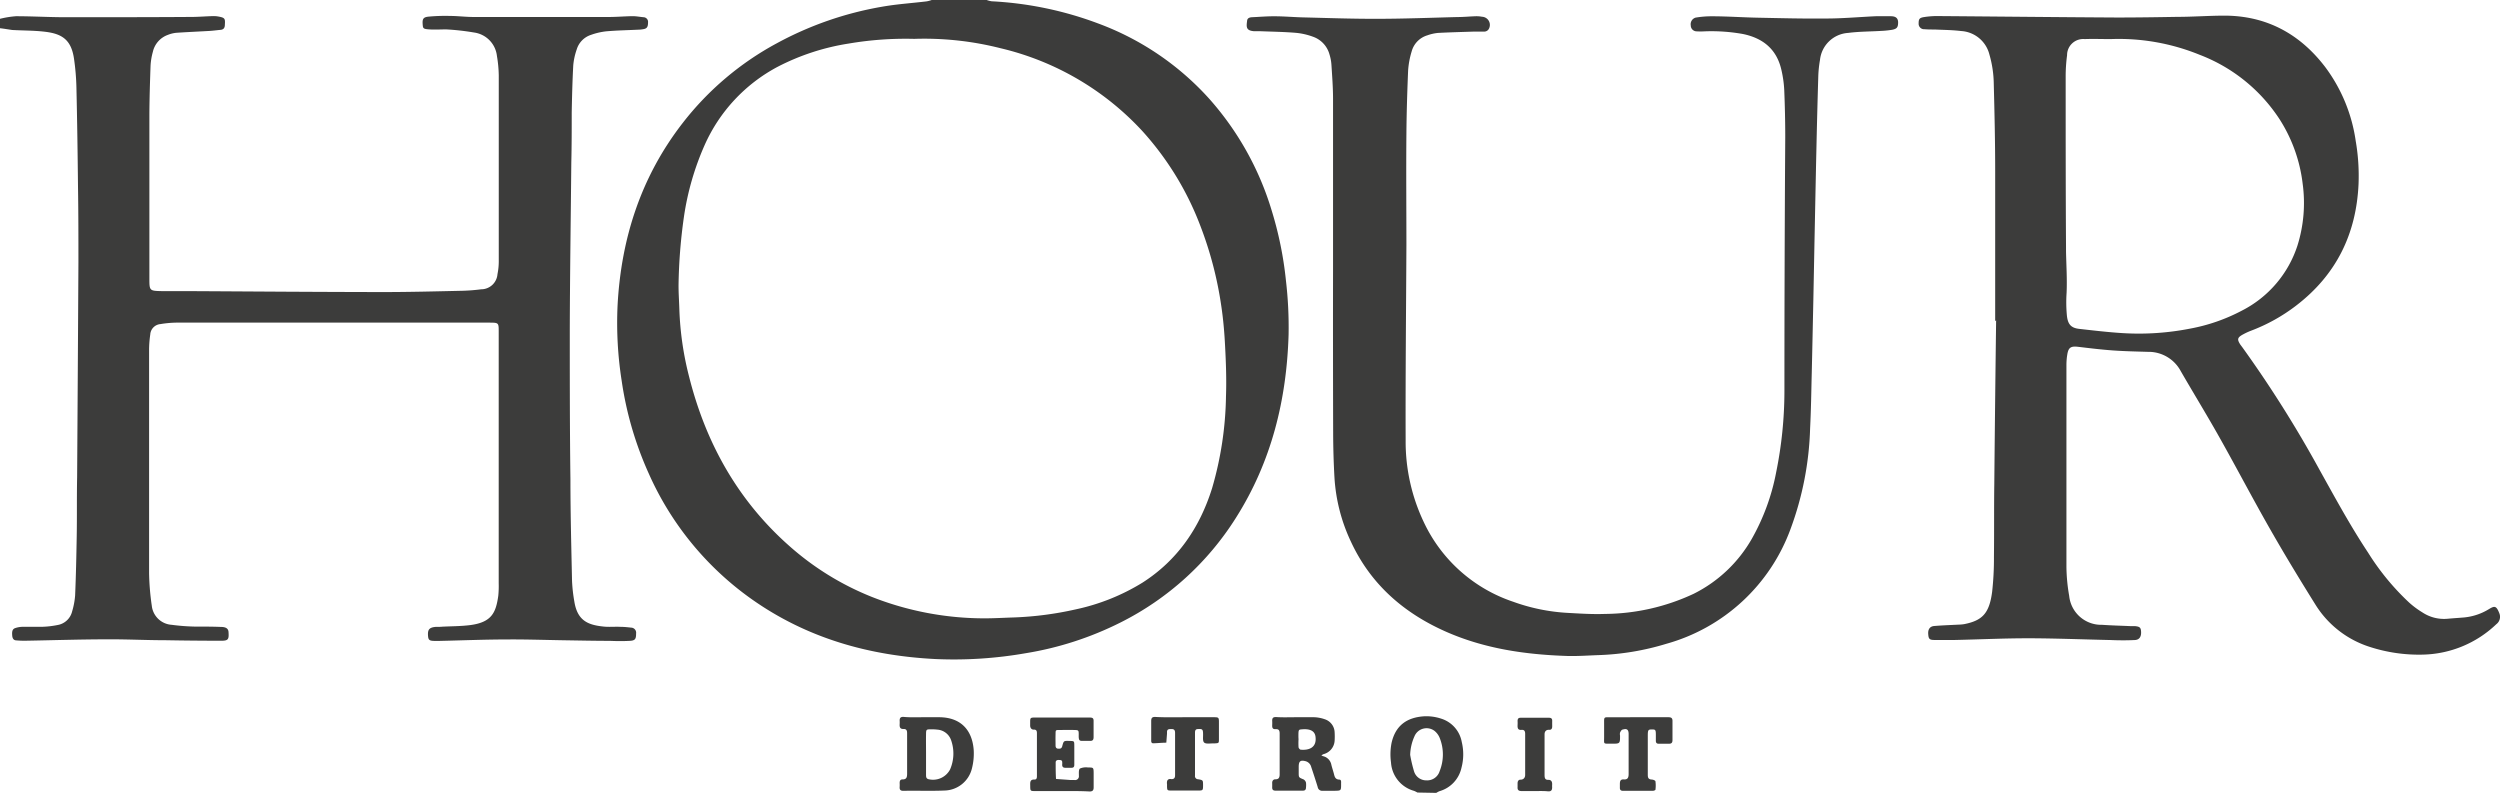
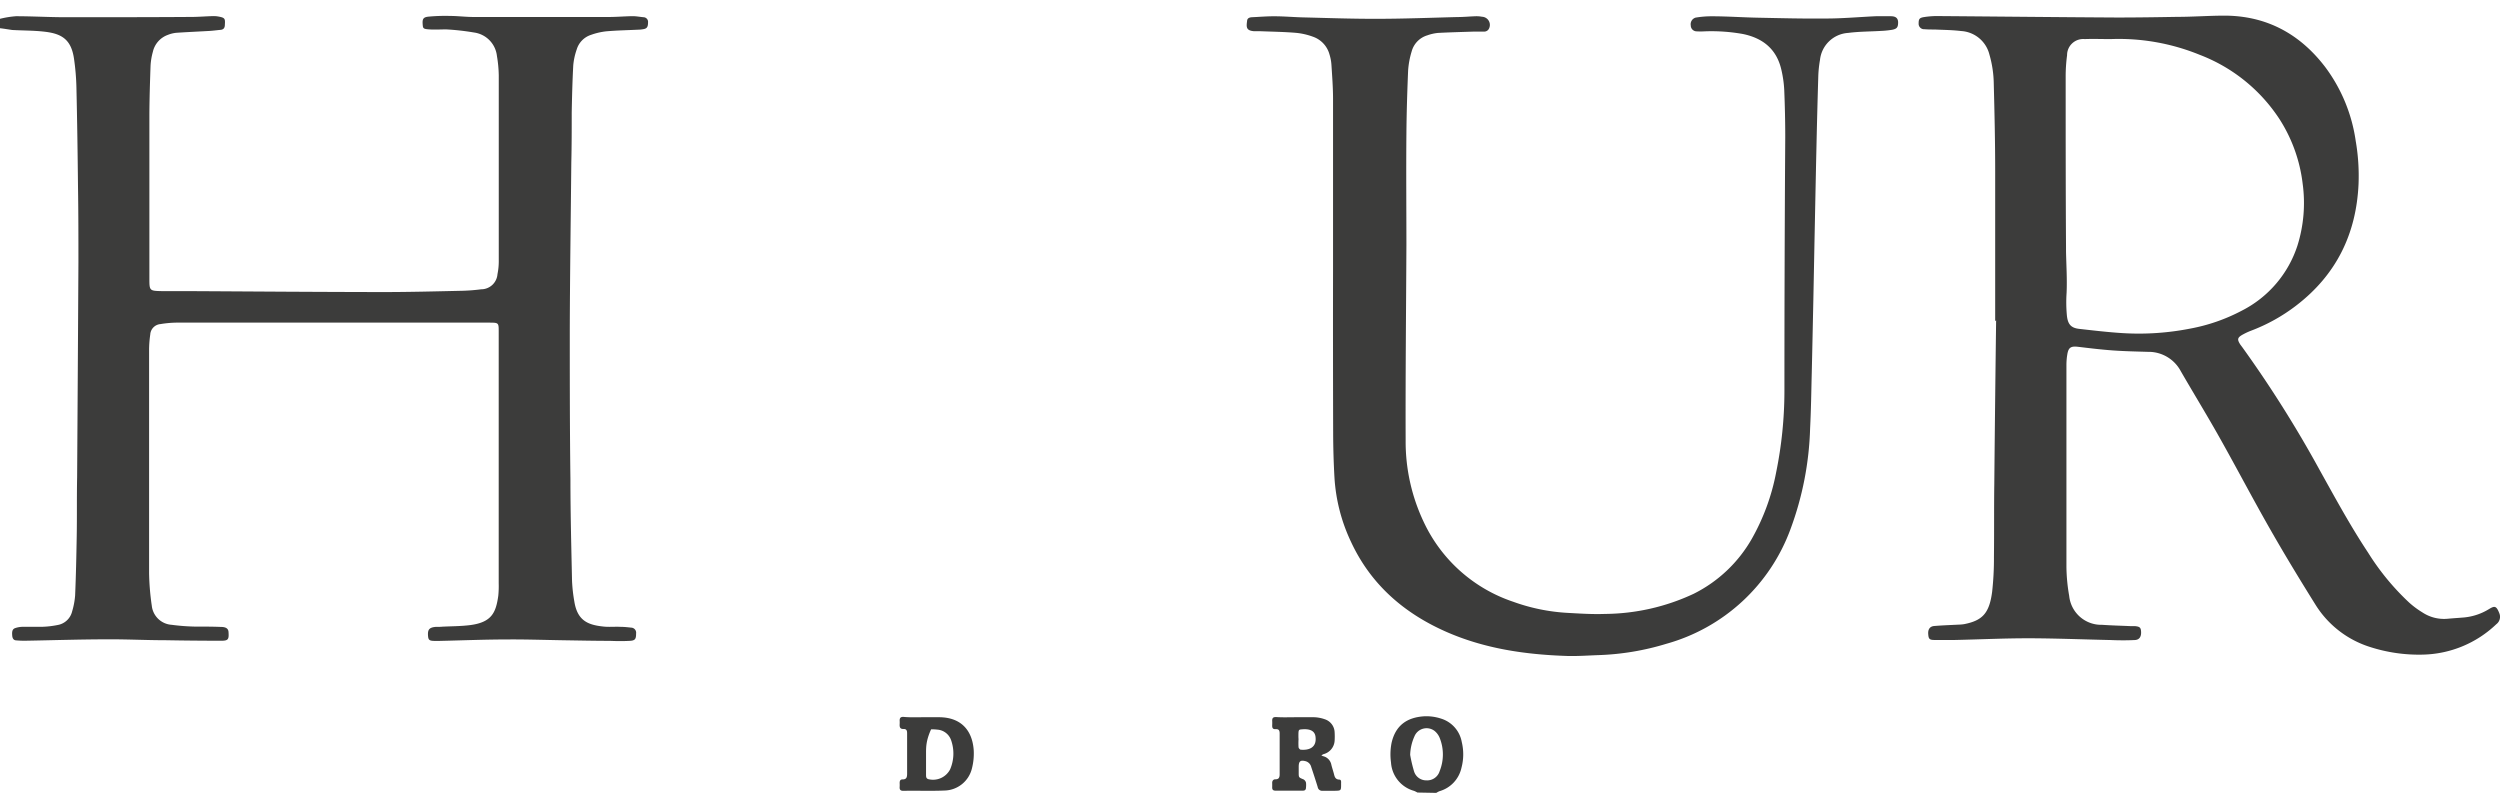
<svg xmlns="http://www.w3.org/2000/svg" viewBox="0 0 425.25 134.81">
  <defs>
    <style>.cls-1{fill:#3c3c3b;}</style>
  </defs>
  <g id="Layer_2" data-name="Layer 2">
    <g id="Layer_1-2" data-name="Layer 1">
      <path class="cls-1" d="M0,3.2a16.05,16.05,0,0,1,2.72-.44c2.84,0,5.67.17,8.51.17,7.1,0,14.2,0,21.31-.05,1.23,0,2.47-.11,3.71-.14a4.61,4.61,0,0,1,1,.09c1,.19,1.07.36,1,1.35,0,.52-.18.85-.74.9s-1.23.14-1.84.18c-1.9.11-3.81.19-5.7.32a5.3,5.3,0,0,0-1.41.35A4,4,0,0,0,26,8.82a11,11,0,0,0-.39,2.35c-.1,2.83-.19,5.67-.2,8.5q0,13.53,0,27v.67c0,2.11,0,2.14,2.15,2.18,1.51,0,3,0,4.52,0,11.06.06,22.11.15,33.16.16,4.47,0,8.95-.12,13.43-.22a31,31,0,0,0,3.18-.25,2.78,2.78,0,0,0,2.77-2.57,11.07,11.07,0,0,0,.22-2.37q0-15.72,0-31.44a21.55,21.55,0,0,0-.31-3.3,4.53,4.53,0,0,0-3.89-4,41.65,41.65,0,0,0-4.74-.53C74.91,5,74,5.07,73,5s-1.05-.17-1.1-.81c-.08-.94.07-1.27,1-1.36a30.45,30.45,0,0,1,3.58-.12c1.37,0,2.74.18,4.11.18q11.45,0,22.9,0c1.38,0,2.75-.12,4.12-.14.61,0,1.23.12,1.85.18a.79.79,0,0,1,.77.89c0,.66-.13,1-.69,1.12a5.19,5.19,0,0,1-1,.11c-1.81.09-3.63.12-5.44.28a11.43,11.43,0,0,0-2.57.6A3.74,3.74,0,0,0,98.1,8.41a11.11,11.11,0,0,0-.59,2.72c-.14,2.65-.21,5.31-.26,8,0,2.84,0,5.68-.07,8.52-.09,9.45-.23,18.9-.26,28.35,0,8.52,0,17,.11,25.57,0,5.72.15,11.44.27,17.16a26.73,26.73,0,0,0,.39,3.56c.51,3.26,2.29,4,4.89,4.28,1,.12,2,0,3.06.06.58,0,1.15.07,1.72.13a.87.87,0,0,1,.84,1c0,.94-.16,1.21-1.11,1.25-1.11.06-2.22.05-3.33,0-2.62,0-5.23-.06-7.85-.1-3.15-.05-6.3-.16-9.45-.14-3.9,0-7.8.16-11.7.25H74c-1,0-1.16-.16-1.2-1s.18-1.23,1.07-1.36c.43-.07.88,0,1.33-.06,1.59-.08,3.19-.07,4.77-.27,3.72-.48,4.39-2.18,4.79-5a16.79,16.79,0,0,0,.07-2.13V56.27c0-1.33-.06-1.38-1.46-1.39H29.92a18,18,0,0,0-2.64.25,1.89,1.89,0,0,0-1.72,1.76,19.16,19.16,0,0,0-.2,2.51c0,12.7,0,25.39,0,38.09a43.12,43.12,0,0,0,.46,5.55,3.64,3.64,0,0,0,3.38,3.24,35.26,35.26,0,0,0,3.84.3c1.51,0,3,0,4.52.06.9,0,1.27.3,1.31.85.08,1.2,0,1.51-1.22,1.5q-4.78,0-9.59-.09c-3.23,0-6.47-.17-9.7-.15-4.7,0-9.4.16-14.1.24a14.14,14.14,0,0,1-1.46-.06c-.49,0-.68-.34-.72-.8-.07-.79.05-1.15.56-1.31a4.29,4.29,0,0,1,1.17-.2c1.11,0,2.22,0,3.33,0a15.47,15.47,0,0,0,2.63-.3A3.08,3.08,0,0,0,12.27,104a12.76,12.76,0,0,0,.51-2.73c.14-3.32.21-6.64.27-10s0-6.74.07-10.12q.12-18.24.22-36.48c0-4.26,0-8.52-.07-12.78-.06-5.68-.14-11.35-.27-17A40.14,40.14,0,0,0,12.59,10c-.49-3.45-2.27-4.32-5.2-4.63-1.76-.19-3.54-.17-5.31-.27C1.39,5,.69,4.88,0,4.8Z" />
-       <path class="cls-1" d="M167.84,0a4,4,0,0,0,.85.22A60.17,60.17,0,0,1,186.82,4,47.66,47.66,0,0,1,205.69,16.8a50.45,50.45,0,0,1,10.62,19,61.55,61.55,0,0,1,2.43,11.94,68.46,68.46,0,0,1,.45,9.16c-.33,11.14-2.92,21.64-8.94,31.15a49.28,49.28,0,0,1-19.66,17.84,55.69,55.69,0,0,1-16.11,5.22,70.71,70.71,0,0,1-15.23,1c-11.39-.55-22-3.55-31.4-10.2a52,52,0,0,1-17.5-21.37,58.77,58.77,0,0,1-4.6-15.75,63.69,63.69,0,0,1-.7-12.86c.61-11.43,4-21.89,11.07-31a50.59,50.59,0,0,1,16-13.56A58,58,0,0,1,150,1.15c2.52-.45,5.09-.61,7.64-.92a5,5,0,0,0,.84-.23ZM155.51,6.61a57.73,57.73,0,0,0-11.15.8,39.44,39.44,0,0,0-12.06,3.94,27.9,27.9,0,0,0-12.46,13.37,46.68,46.68,0,0,0-3.51,12.21,90.68,90.68,0,0,0-.91,11.64c0,1.37.1,2.74.14,4.11a52.91,52.91,0,0,0,1.66,11.41c2.83,11.24,8.26,21,17,28.74a47.8,47.8,0,0,0,14.07,8.7,52.25,52.25,0,0,0,19.18,3.65c1.64,0,3.28-.1,4.91-.15A56.89,56.89,0,0,0,183,103.65a35.9,35.9,0,0,0,11.3-4.52c6-3.82,9.79-9.39,11.89-16.13a58.72,58.72,0,0,0,2.35-15.58c.1-2.82,0-5.67-.15-8.5-.11-2.25-.3-4.51-.63-6.74a63.14,63.14,0,0,0-3.67-14,50.74,50.74,0,0,0-9.77-15.88,47.71,47.71,0,0,0-24.1-14.09A52.7,52.7,0,0,0,155.51,6.61Z" />
      <path class="cls-1" d="M241.11,134.81a6,6,0,0,0-.57-.28,5.36,5.36,0,0,1-3.93-4.84,10.15,10.15,0,0,1,.09-3.3c.67-3,2.63-4.37,5.58-4.55a8,8,0,0,1,2.86.4,5.1,5.1,0,0,1,3.51,4,8.86,8.86,0,0,1-.05,4.34,5.33,5.33,0,0,1-3.74,4,3.22,3.22,0,0,0-.55.29Zm-1.24-6.4a23.75,23.75,0,0,0,.66,2.8,2.16,2.16,0,0,0,2.12,1.53,2.21,2.21,0,0,0,2.23-1.56,7.57,7.57,0,0,0,0-5.69,3,3,0,0,0-.85-1.15,2.23,2.23,0,0,0-3.44.93A8.24,8.24,0,0,0,239.87,128.41Z" />
      <path class="cls-1" d="M339.38,54.62c0-8.48,0-17,0-25.44,0-5-.11-9.94-.24-14.9a18.7,18.7,0,0,0-.74-5,5.28,5.28,0,0,0-4.8-4c-1.49-.18-3-.19-4.51-.26-.58,0-1.16,0-1.73-.05a.93.93,0,0,1-1-1c0-.72.14-.94.89-1.06a14.77,14.77,0,0,1,2.11-.18c10.25.08,20.5.19,30.75.25,3.37,0,6.74-.05,10.12-.11,2.7,0,5.4-.2,8.1-.21,7.28,0,13,3.18,17.29,8.88A27.47,27.47,0,0,1,400.71,24a34.87,34.87,0,0,1,.48,7.28c-.38,8.51-3.79,15.47-10.6,20.69a30.11,30.11,0,0,1-7.76,4.31,11,11,0,0,0-1.21.56c-1.07.57-1.14.87-.49,1.85l.24.31A200.38,200.38,0,0,1,394.6,80c2.63,4.72,5.21,9.48,8.21,14a42,42,0,0,0,7,8.51,15.09,15.09,0,0,0,2.24,1.66,6.66,6.66,0,0,0,4.17,1.09c1-.09,1.94-.15,2.91-.23a9.84,9.84,0,0,0,4.24-1.42c.92-.55,1.24-.63,1.75.67a1.57,1.57,0,0,1-.5,1.9,18.65,18.65,0,0,1-12.48,5.17,27.1,27.1,0,0,1-9-1.3,16.89,16.89,0,0,1-9.2-7.07c-2.68-4.29-5.31-8.61-7.81-13-3.1-5.43-6-11-9.07-16.41-2-3.52-4.1-6.95-6.12-10.45a6.19,6.19,0,0,0-5.55-3.27c-2-.06-4.08-.1-6.11-.25s-3.87-.38-5.81-.61c-1.21-.14-1.63.12-1.82,1.29a11,11,0,0,0-.15,1.72c0,11.5,0,23,0,34.5a30.65,30.65,0,0,0,.47,4.87,5.47,5.47,0,0,0,5.57,4.91c1.59.11,3.18.15,4.77.22.27,0,.54,0,.8,0,.88.08,1.06.25,1.09,1s-.25,1.33-1.07,1.37c-1.37.07-2.75.06-4.12,0-4.66-.1-9.31-.29-14-.3-4.16,0-8.33.2-12.5.29-1.15,0-2.31,0-3.46,0-.89,0-1-.22-1.06-1s.25-1.32,1.05-1.38c1.37-.11,2.75-.16,4.12-.23a7,7,0,0,0,.92-.08c3.14-.61,4.3-1.86,4.78-5.48a51.67,51.67,0,0,0,.31-6c.05-4.13,0-8.26.06-12.38q.13-13.92.31-27.82ZM359,6.65c-1.46,0-2.93-.06-4.39,0a2.74,2.74,0,0,0-3,2.75,26.94,26.94,0,0,0-.24,3.7c0,9.63,0,19.26.06,28.89,0,.26,0,.53,0,.79.05,2.35.2,4.7.1,7a23.93,23.93,0,0,0,.06,4c.17,1.38.69,2,2.07,2.16,2.5.28,5,.58,7.52.73a45.05,45.05,0,0,0,11.24-.75,30.77,30.77,0,0,0,8.88-3.06,19,19,0,0,0,9.51-11.13,24.22,24.22,0,0,0,.87-10.5,26,26,0,0,0-3.9-10.91,28.26,28.26,0,0,0-13.62-11A36.38,36.38,0,0,0,359,6.65Z" />
      <path class="cls-1" d="M226.75,46.21c0-9.82,0-19.63,0-29.44,0-1.9-.15-3.81-.27-5.71a7.59,7.59,0,0,0-.34-1.82,4.41,4.41,0,0,0-2.82-3,11.51,11.51,0,0,0-2.83-.65c-2-.17-4.07-.2-6.11-.28-.35,0-.71,0-1.06,0-1.41-.11-1.32-.74-1.18-1.83.06-.42.45-.53.82-.55,1.28-.06,2.56-.17,3.85-.16,1.63,0,3.27.15,4.91.19,4.12.1,8.24.25,12.36.24,4.61,0,9.22-.18,13.83-.3,1.07,0,2.12-.11,3.19-.14a5.32,5.32,0,0,1,1,.09A1.39,1.39,0,0,1,253.2,5a.9.9,0,0,1-.63.37c-.58,0-1.16,0-1.73,0-2.08.07-4.16.12-6.24.23a7.65,7.65,0,0,0-1.81.41,3.93,3.93,0,0,0-2.67,2.75,14.43,14.43,0,0,0-.6,3.25c-.15,3.59-.26,7.18-.29,10.77-.06,6.31,0,12.61,0,18.91-.05,11.1-.17,22.19-.13,33.28a31.88,31.88,0,0,0,3.11,13.89,25.86,25.86,0,0,0,15.19,13.5,32.36,32.36,0,0,0,9.07,1.88c2.17.12,4.34.27,6.51.19A36.2,36.2,0,0,0,288.1,101a23.39,23.39,0,0,0,9.9-9.38,36.88,36.88,0,0,0,4.13-11.31,69.43,69.43,0,0,0,1.4-13.72q0-21.63.14-43.27c0-2.66-.06-5.32-.17-8a19.25,19.25,0,0,0-.51-3.54c-.82-3.46-3.16-5.31-6.54-6A30.51,30.51,0,0,0,290,5.33a12,12,0,0,1-1.47,0,1,1,0,0,1-.93-1A1.17,1.17,0,0,1,288.41,3a16.18,16.18,0,0,1,2.77-.23c2.62,0,5.23.19,7.84.24,3.86.08,7.72.18,11.57.14,2.83,0,5.66-.26,8.49-.39.84,0,1.69,0,2.53,0s1.23.31,1.26,1c0,.87-.17,1.16-1.1,1.32a16.37,16.37,0,0,1-1.84.18c-1.86.11-3.73.1-5.57.34a5.14,5.14,0,0,0-4.78,4.6,19.86,19.86,0,0,0-.29,2.77q-.18,6-.31,12c-.1,4.3-.18,8.6-.27,12.9s-.17,8.77-.26,13.16c-.09,4.13-.17,8.25-.27,12.37-.08,3.15-.12,6.29-.28,9.44a53.59,53.59,0,0,1-3.32,17.12,31.52,31.52,0,0,1-21.17,19.56,44.37,44.37,0,0,1-11.36,1.91c-1.82.06-3.64.2-5.45.15-7.17-.23-14.2-1.25-20.82-4.21-7.13-3.19-12.68-8.08-16-15.26A29.64,29.64,0,0,1,227,81.35c-.15-2.57-.22-5.14-.23-7.71Q226.73,59.93,226.75,46.21Z" />
-       <path class="cls-1" d="M157.06,122h2.66c3.53,0,5.66,2,5.91,5.62a10.18,10.18,0,0,1-.32,3.15,4.91,4.91,0,0,1-4.68,3.7c-2.34.1-4.7,0-7,.05-.47,0-.63-.22-.6-.65a5,5,0,0,0,0-.67c0-.35.09-.63.5-.62.69,0,.77-.4.77-1,0-2.27,0-4.53,0-6.79,0-.45-.05-.81-.62-.79s-.67-.31-.65-.77a4.85,4.85,0,0,0,0-.66c0-.46.17-.63.62-.63C154.75,122.05,155.91,122,157.06,122Zm.46,6.18h0v3.59c0,.37,0,.7.5.79a3.27,3.27,0,0,0,3.59-1.68,6.8,6.8,0,0,0,.19-4.92,2.67,2.67,0,0,0-2.36-1.85,7.53,7.53,0,0,0-1.06-.05c-.79,0-.85,0-.86.8C157.5,126,157.52,127.12,157.52,128.22Z" />
+       <path class="cls-1" d="M157.06,122h2.66c3.53,0,5.66,2,5.91,5.62a10.18,10.18,0,0,1-.32,3.15,4.91,4.91,0,0,1-4.68,3.7c-2.34.1-4.7,0-7,.05-.47,0-.63-.22-.6-.65a5,5,0,0,0,0-.67c0-.35.09-.63.5-.62.69,0,.77-.4.77-1,0-2.27,0-4.53,0-6.79,0-.45-.05-.81-.62-.79s-.67-.31-.65-.77a4.85,4.85,0,0,0,0-.66c0-.46.17-.63.62-.63C154.75,122.05,155.91,122,157.06,122Zm.46,6.18h0v3.59c0,.37,0,.7.5.79a3.27,3.27,0,0,0,3.59-1.68,6.8,6.8,0,0,0,.19-4.92,2.67,2.67,0,0,0-2.36-1.85,7.53,7.53,0,0,0-1.06-.05C157.5,126,157.52,127.12,157.52,128.22Z" />
      <path class="cls-1" d="M220.49,122c1,0,2,0,3.06,0a6.12,6.12,0,0,1,1.81.35,2.42,2.42,0,0,1,1.66,2.2,11.84,11.84,0,0,1,0,1.46,2.52,2.52,0,0,1-1.92,2.28,2.3,2.3,0,0,0-.33.21,2,2,0,0,0,.34.14,1.85,1.85,0,0,1,1.36,1.48c.12.47.27.93.4,1.4s.18,1.05.92,1.09c.43,0,.32.46.33.75,0,1.11,0,1.13-1,1.15-.7,0-1.42,0-2.12,0a.76.76,0,0,1-.86-.64c-.35-1.14-.72-2.27-1.1-3.4a1.35,1.35,0,0,0-1-1c-.82-.2-1.11,0-1.13.89,0,.35,0,.71,0,1.06,0,.84,0,.82.83,1.16a.9.9,0,0,1,.41.55,3.54,3.54,0,0,1,0,.8c0,.38-.15.57-.55.56h-4.65c-.39,0-.56-.17-.55-.56s0-.53,0-.8.16-.58.55-.57c.6,0,.72-.34.72-.87,0-2.3,0-4.61,0-6.91,0-.48-.11-.78-.66-.75s-.62-.24-.61-.67a6.94,6.94,0,0,0,0-.79c0-.49.22-.6.65-.6C218.19,122.05,219.34,122,220.49,122Zm.39,3.76h0a11.63,11.63,0,0,0,0,1.32c0,.16.22.43.36.44,1.48.14,2.79-.4,2.52-2.26-.14-.93-.93-1.32-2.3-1.2-.6.05-.6.05-.6,1.31Z" />
-       <path class="cls-1" d="M180.53,134.56c-1.46,0-2.93,0-4.39,0-.89,0-.89,0-.9-.89,0-.53-.1-1.11.75-1.07.35,0,.39-.3.39-.57q0-3.66,0-7.32c0-.36-.09-.62-.51-.6s-.66-.31-.64-.76c0-.14,0-.27,0-.4,0-.87,0-.89.88-.9,2.48,0,5,0,7.45,0,.58,0,1.15,0,1.73,0s.75.11.73.66c0,.89,0,1.78,0,2.66,0,.44-.13.68-.6.65-.26,0-.53,0-.79,0-.94,0-1.17.16-1.14-1,0-.82,0-.83-.81-.85s-1.6,0-2.39,0-.72,0-.74.77,0,1.24,0,1.86c0,.3.1.53.44.55s.59,0,.7-.43c.24-.92.26-.91,1.17-.89s.87,0,.88.88c0,1.06,0,2.13,0,3.19,0,.32-.12.5-.47.5h-1.06c-.4,0-.55-.2-.53-.57a1.76,1.76,0,0,0,0-.4c0-.37-.33-.35-.6-.36s-.52.1-.51.44c0,.93,0,1.86.06,2.79l2.47.18c.22,0,.45,0,.67,0a.64.64,0,0,0,.75-.71c0-.43-.06-1.06.18-1.24a2.58,2.58,0,0,1,1.39-.18c.92,0,.93,0,.94,1,0,.79,0,1.59,0,2.39,0,.52-.21.7-.71.69C183.72,134.54,182.13,134.56,180.53,134.56Z" />
-       <path class="cls-1" d="M201.68,122c1.55,0,3.11,0,4.66,0,1,0,1,0,1,1s0,1.78,0,2.67c0,.74,0,.74-.72.78a1.13,1.13,0,0,1-.26,0c-.53,0-1.23.13-1.53-.14s-.16-1-.19-1.49c0-.76-.14-.85-.85-.81-.41,0-.52.23-.52.6,0,2.44,0,4.88,0,7.32a.53.53,0,0,0,.51.62c.85.14.85.17.86.92,0,1,0,1-.91,1-1.46,0-2.93,0-4.39,0-.81,0-.81,0-.83-.8a2.25,2.25,0,0,0,0-.26c-.07-.58.07-1,.77-.88.47,0,.6-.25.6-.67,0-2.39,0-4.79,0-7.19,0-.42-.12-.66-.6-.66s-.81,0-.77.63v.13l-.12,1.56c-.75,0-1.49.09-2.23.1-.37,0-.34-.34-.34-.6,0-1.06,0-2.13,0-3.19,0-.52.17-.7.69-.69C198.22,122.05,200,122,201.68,122Z" />
-       <path class="cls-1" d="M278.6,122c1.73,0,3.46,0,5.19,0,.51,0,.72.16.7.69,0,1.07,0,2.13,0,3.2,0,.46-.18.63-.63.62s-1.15,0-1.73,0c-.33,0-.47-.18-.47-.5s0-.62,0-.93c0-.94-.05-1-.66-1s-.7.07-.71.94c0,1.73,0,3.46,0,5.19,0,.54,0,1.07,0,1.6s.14.75.66.79c.23,0,.62.16.64.29a5.41,5.41,0,0,1,0,1.45c0,.07-.3.18-.45.18-1.69,0-3.38,0-5.06,0-.4,0-.56-.18-.54-.57,0-.17,0-.35,0-.53,0-.5.05-.89.7-.84s.79-.35.79-.92c0-2.26,0-4.53,0-6.79,0-.73-.27-1-1-.77-.19,0-.36.3-.46.51a1.27,1.27,0,0,0,0,.52c0,1.38,0,1.38-1.47,1.37s-1.23.14-1.24-1.18v-2.13c0-1.33-.11-1.18,1.25-1.18S277.09,122,278.6,122Z" />
-       <path class="cls-1" d="M261.11,134.56c-.75,0-1.51,0-2.26,0-.5,0-.75-.15-.71-.68,0-.21,0-.44,0-.66s.09-.61.51-.6.78-.26.78-.81c0-2.35,0-4.7,0-7,0-.42-.14-.7-.6-.66-.67.07-.71-.35-.69-.83a5,5,0,0,0,0-.67c0-.38.13-.56.53-.56h4.79c.37,0,.58.12.57.53s0,.62,0,.93-.09.62-.52.59-.78.2-.78.77c0,2.3,0,4.61,0,6.91,0,.44.05.85.61.83s.71.36.68.85a2.67,2.67,0,0,0,0,.4c0,.49-.14.73-.67.71C262.62,134.53,261.86,134.56,261.11,134.56Z" />
    </g>
  </g>
</svg>